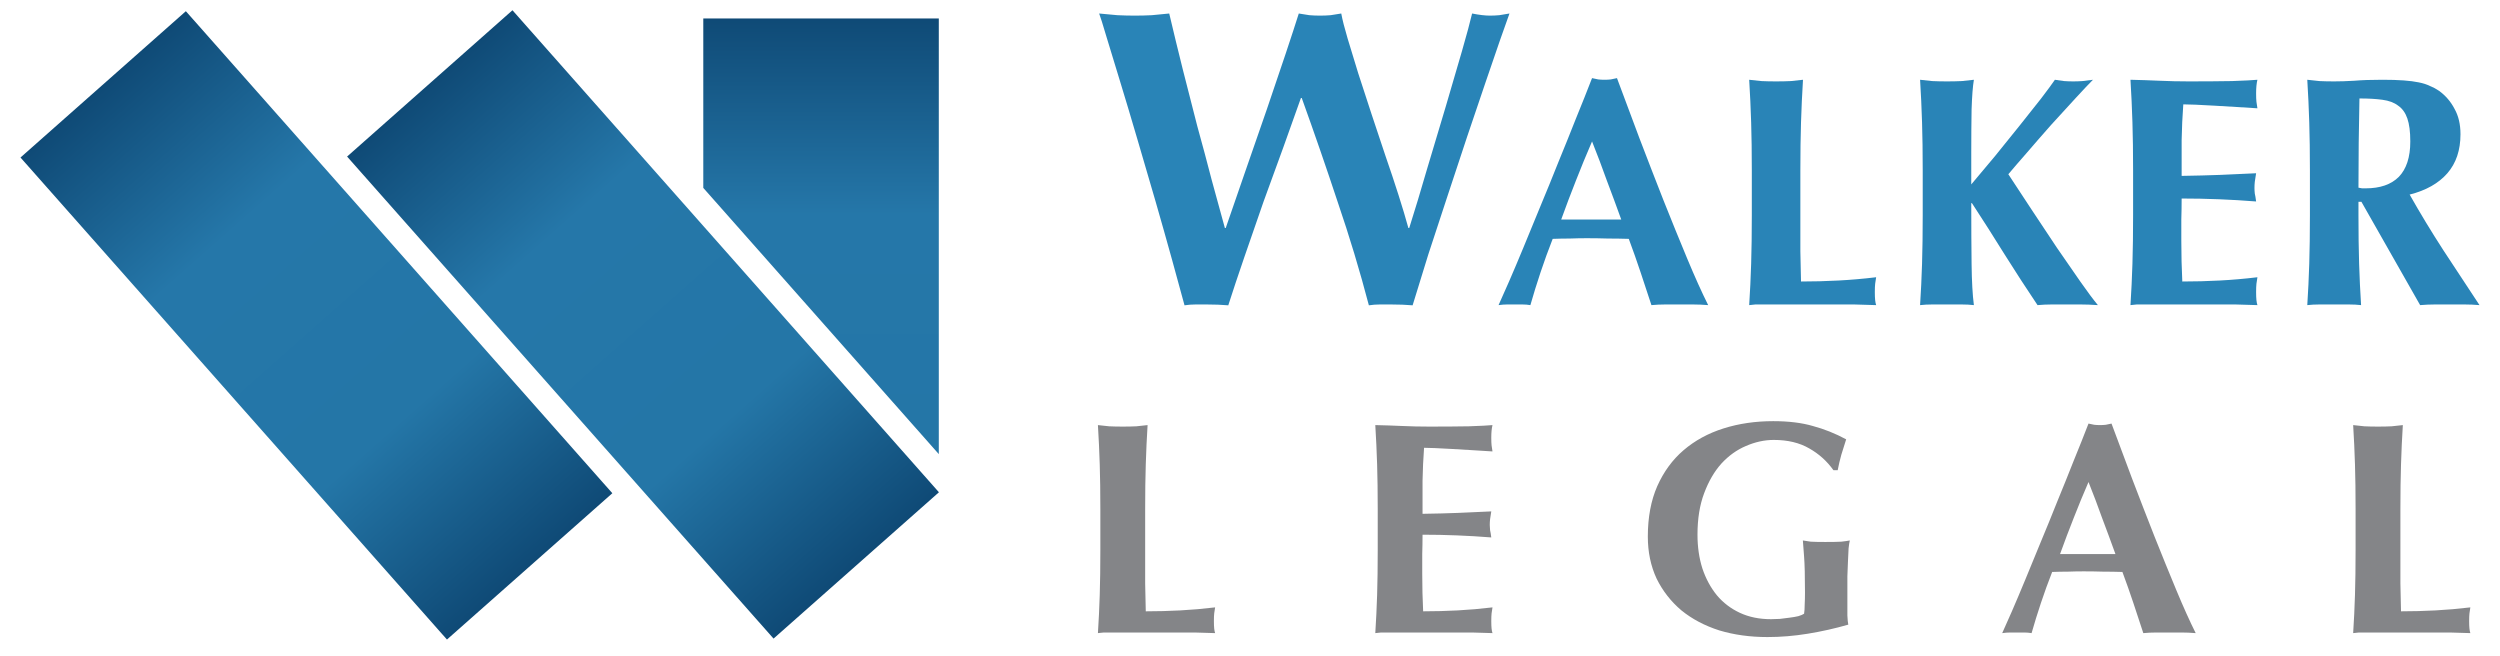
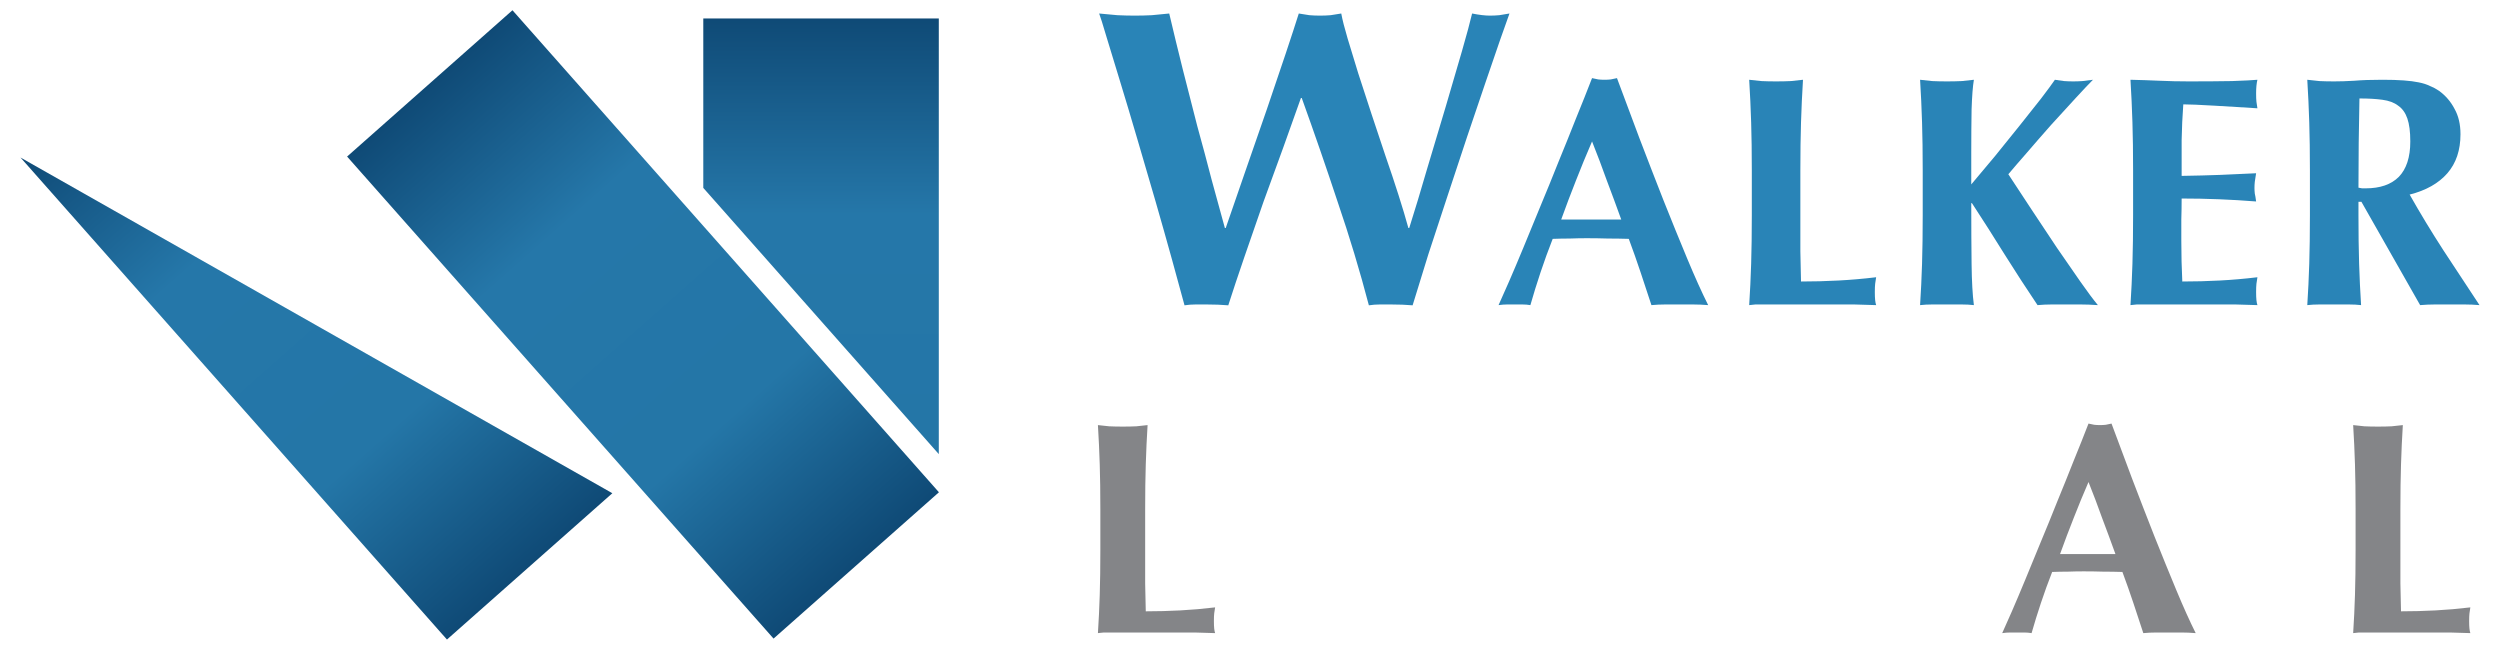
<svg xmlns="http://www.w3.org/2000/svg" width="244" height="64" viewBox="0 0 244 64" fill="none">
  <path d="M229.905 49.675C229.905 48.04 229.886 46.592 229.846 45.331C229.807 44.05 229.748 42.77 229.669 41.489C230.004 41.528 230.368 41.568 230.762 41.607C231.157 41.627 231.6 41.636 232.092 41.636C232.585 41.636 233.028 41.627 233.422 41.607C233.816 41.568 234.181 41.528 234.516 41.489C234.437 42.77 234.378 44.05 234.339 45.331C234.299 46.592 234.279 48.04 234.279 49.675V53.695C234.279 54.818 234.279 55.901 234.279 56.946C234.299 57.99 234.319 58.896 234.339 59.665C235.462 59.665 236.585 59.635 237.708 59.576C238.831 59.517 239.964 59.418 241.106 59.28C241.067 59.497 241.037 59.694 241.018 59.871C240.998 60.049 240.988 60.295 240.988 60.61C240.988 60.926 240.998 61.172 241.018 61.349C241.037 61.527 241.067 61.674 241.106 61.792C240.574 61.773 239.914 61.753 239.126 61.733C238.358 61.733 237.294 61.733 235.934 61.733C234.733 61.733 233.757 61.733 233.009 61.733C232.28 61.733 231.688 61.733 231.235 61.733C230.802 61.733 230.467 61.733 230.23 61.733C230.014 61.753 229.827 61.773 229.669 61.792C229.748 60.571 229.807 59.33 229.846 58.069C229.886 56.788 229.905 55.33 229.905 53.695V49.675Z" fill="#848588" />
  <path d="M203.838 47.045C203.326 48.227 202.843 49.4 202.39 50.562C201.937 51.705 201.493 52.877 201.06 54.079H206.468C206.035 52.877 205.601 51.705 205.168 50.562C204.754 49.4 204.311 48.227 203.838 47.045ZM214.3 61.793C213.827 61.753 213.374 61.733 212.941 61.733C212.527 61.733 212.113 61.733 211.699 61.733C211.286 61.733 210.862 61.733 210.429 61.733C210.015 61.733 209.601 61.753 209.187 61.793C208.872 60.827 208.547 59.842 208.212 58.837C207.877 57.832 207.522 56.828 207.148 55.823C206.518 55.803 205.887 55.793 205.257 55.793C204.626 55.773 203.996 55.764 203.365 55.764C202.853 55.764 202.341 55.773 201.828 55.793C201.316 55.793 200.804 55.803 200.291 55.823C199.897 56.828 199.533 57.832 199.198 58.837C198.863 59.842 198.558 60.827 198.282 61.793C198.045 61.753 197.809 61.733 197.573 61.733C197.356 61.733 197.129 61.733 196.893 61.733C196.656 61.733 196.42 61.733 196.183 61.733C195.947 61.733 195.691 61.753 195.415 61.793C195.651 61.28 195.967 60.571 196.361 59.665C196.755 58.758 197.188 57.734 197.661 56.591C198.134 55.448 198.636 54.227 199.168 52.926C199.72 51.606 200.262 50.276 200.794 48.937C201.346 47.597 201.878 46.277 202.39 44.976C202.922 43.676 203.405 42.464 203.838 41.341C204.035 41.38 204.222 41.42 204.4 41.459C204.577 41.479 204.764 41.489 204.961 41.489C205.158 41.489 205.345 41.479 205.523 41.459C205.7 41.42 205.887 41.38 206.084 41.341C206.715 43.016 207.385 44.809 208.094 46.72C208.823 48.631 209.552 50.513 210.281 52.365C211.01 54.197 211.719 55.941 212.409 57.596C213.098 59.251 213.729 60.65 214.3 61.793Z" fill="#848588" />
-   <path d="M178.945 45.892C178.314 45.006 177.526 44.297 176.58 43.764C175.635 43.213 174.482 42.937 173.123 42.937C172.216 42.937 171.31 43.134 170.404 43.528C169.517 43.902 168.719 44.474 168.01 45.242C167.32 46.011 166.759 46.976 166.325 48.139C165.892 49.281 165.675 50.631 165.675 52.188C165.675 53.37 165.832 54.463 166.148 55.468C166.483 56.473 166.956 57.35 167.566 58.098C168.177 58.827 168.926 59.399 169.812 59.812C170.699 60.226 171.714 60.433 172.857 60.433C173.113 60.433 173.398 60.423 173.714 60.404C174.049 60.364 174.364 60.325 174.659 60.285C174.975 60.246 175.26 60.197 175.516 60.138C175.773 60.059 175.96 59.98 176.078 59.901C176.117 59.665 176.137 59.369 176.137 59.014C176.157 58.66 176.167 58.266 176.167 57.832C176.167 56.236 176.137 55.064 176.078 54.315C176.019 53.547 175.979 53.025 175.96 52.749C176.157 52.788 176.413 52.828 176.728 52.867C177.063 52.887 177.536 52.897 178.147 52.897C178.856 52.897 179.378 52.887 179.713 52.867C180.068 52.828 180.344 52.788 180.541 52.749C180.501 52.907 180.462 53.163 180.422 53.517C180.403 53.872 180.383 54.286 180.363 54.759C180.344 55.212 180.324 55.704 180.304 56.236C180.304 56.749 180.304 57.241 180.304 57.714V58.689C180.304 59.182 180.304 59.645 180.304 60.078C180.324 60.492 180.353 60.788 180.393 60.965C179.093 61.339 177.772 61.635 176.433 61.852C175.113 62.068 173.802 62.177 172.502 62.177C170.807 62.177 169.241 61.96 167.803 61.527C166.384 61.073 165.153 60.423 164.108 59.576C163.084 58.709 162.276 57.675 161.685 56.473C161.114 55.251 160.828 53.882 160.828 52.365C160.828 50.493 161.133 48.858 161.744 47.459C162.375 46.04 163.232 44.868 164.315 43.942C165.419 42.996 166.719 42.287 168.217 41.814C169.714 41.341 171.33 41.105 173.063 41.105C174.561 41.105 175.851 41.262 176.935 41.578C178.038 41.873 179.122 42.306 180.186 42.878C180.028 43.39 179.871 43.893 179.713 44.385C179.575 44.878 179.457 45.38 179.359 45.892H178.945Z" fill="#848588" />
-   <path d="M134.466 49.675C134.466 48.04 134.446 46.592 134.407 45.331C134.367 44.05 134.308 42.77 134.229 41.489C135.116 41.508 135.993 41.538 136.86 41.577C137.727 41.617 138.604 41.636 139.49 41.636C140.948 41.636 142.239 41.627 143.362 41.607C144.505 41.568 145.273 41.528 145.667 41.489C145.588 41.804 145.549 42.218 145.549 42.73C145.549 43.045 145.559 43.292 145.578 43.469C145.598 43.646 145.628 43.843 145.667 44.06C145.096 44.021 144.465 43.981 143.776 43.942C143.106 43.902 142.446 43.863 141.795 43.824C141.165 43.784 140.594 43.755 140.081 43.735C139.569 43.715 139.204 43.705 138.988 43.705C138.909 44.789 138.86 45.863 138.84 46.927C138.84 47.991 138.84 49.065 138.84 50.148C140.121 50.129 141.273 50.099 142.298 50.059C143.342 50.02 144.426 49.971 145.549 49.912C145.49 50.247 145.45 50.503 145.431 50.68C145.411 50.858 145.401 51.045 145.401 51.242C145.401 51.399 145.411 51.567 145.431 51.744C145.47 51.902 145.509 52.138 145.549 52.453C143.303 52.276 141.066 52.187 138.84 52.187C138.84 52.818 138.83 53.448 138.81 54.079C138.81 54.709 138.81 55.34 138.81 55.97C138.81 57.251 138.84 58.483 138.899 59.665C140.022 59.665 141.145 59.635 142.268 59.576C143.391 59.517 144.524 59.418 145.667 59.28C145.628 59.497 145.598 59.694 145.578 59.871C145.559 60.049 145.549 60.295 145.549 60.61C145.549 60.926 145.559 61.172 145.578 61.349C145.598 61.527 145.628 61.674 145.667 61.792C145.135 61.773 144.475 61.753 143.687 61.733C142.918 61.733 141.854 61.733 140.495 61.733C139.293 61.733 138.318 61.733 137.569 61.733C136.84 61.733 136.249 61.733 135.796 61.733C135.362 61.733 135.027 61.733 134.791 61.733C134.574 61.753 134.387 61.773 134.229 61.792C134.308 60.571 134.367 59.33 134.407 58.069C134.446 56.788 134.466 55.33 134.466 53.695V49.675Z" fill="#848588" />
  <path d="M107.394 49.675C107.394 48.04 107.374 46.592 107.335 45.331C107.295 44.05 107.236 42.77 107.157 41.489C107.492 41.528 107.857 41.568 108.251 41.607C108.645 41.627 109.088 41.636 109.581 41.636C110.073 41.636 110.517 41.627 110.911 41.607C111.305 41.568 111.669 41.528 112.004 41.489C111.925 42.77 111.866 44.05 111.827 45.331C111.787 46.592 111.768 48.04 111.768 49.675V53.695C111.768 54.818 111.768 55.901 111.768 56.946C111.787 57.99 111.807 58.896 111.827 59.665C112.95 59.665 114.073 59.635 115.196 59.576C116.319 59.517 117.452 59.418 118.595 59.28C118.555 59.497 118.526 59.694 118.506 59.871C118.486 60.049 118.477 60.295 118.477 60.61C118.477 60.926 118.486 61.172 118.506 61.349C118.526 61.527 118.555 61.674 118.595 61.792C118.063 61.773 117.403 61.753 116.615 61.733C115.846 61.733 114.782 61.733 113.423 61.733C112.221 61.733 111.246 61.733 110.497 61.733C109.768 61.733 109.177 61.733 108.724 61.733C108.29 61.733 107.955 61.733 107.719 61.733C107.502 61.753 107.315 61.773 107.157 61.792C107.236 60.571 107.295 59.33 107.335 58.069C107.374 56.788 107.394 55.33 107.394 53.695V49.675Z" fill="#848588" />
  <path d="M235.245 13.804C235.245 12.865 235.149 12.118 234.957 11.563C234.765 11.008 234.466 10.591 234.06 10.314C233.676 10.015 233.164 9.823 232.523 9.738C231.904 9.652 231.157 9.61 230.282 9.61C230.218 12.512 230.186 15.415 230.186 18.318C230.314 18.34 230.432 18.361 230.538 18.382C230.666 18.382 230.784 18.382 230.89 18.382C232.299 18.382 233.377 18.009 234.124 17.262C234.871 16.493 235.245 15.341 235.245 13.804ZM230.186 19.695V21.008C230.186 22.779 230.207 24.359 230.25 25.746C230.293 27.112 230.357 28.457 230.442 29.78C230.079 29.738 229.684 29.716 229.258 29.716C228.831 29.716 228.35 29.716 227.817 29.716C227.283 29.716 226.803 29.716 226.376 29.716C225.949 29.716 225.554 29.738 225.191 29.78C225.277 28.457 225.341 27.112 225.384 25.746C225.426 24.359 225.448 22.779 225.448 21.008V16.653C225.448 14.882 225.426 13.313 225.384 11.947C225.341 10.559 225.277 9.172 225.191 7.785C225.554 7.827 225.949 7.87 226.376 7.913C226.803 7.934 227.283 7.945 227.817 7.945C228.393 7.945 229.044 7.923 229.77 7.881C230.517 7.817 231.435 7.785 232.523 7.785C233.334 7.785 234.028 7.806 234.604 7.849C235.181 7.891 235.672 7.955 236.077 8.041C236.504 8.126 236.867 8.244 237.166 8.393C237.486 8.521 237.785 8.681 238.062 8.873C238.703 9.343 239.204 9.93 239.567 10.634C239.951 11.317 240.143 12.139 240.143 13.1C240.143 14.658 239.717 15.928 238.863 16.91C238.009 17.891 236.782 18.585 235.181 18.991C236.205 20.805 237.305 22.619 238.479 24.434C239.652 26.227 240.826 28.009 242 29.78C241.509 29.738 241.029 29.716 240.56 29.716C240.09 29.716 239.61 29.716 239.119 29.716C238.628 29.716 238.137 29.716 237.646 29.716C237.176 29.716 236.696 29.738 236.205 29.78L230.474 19.695H230.186Z" fill="#2984B7" />
  <path d="M208.19 16.653C208.19 14.882 208.169 13.313 208.126 11.947C208.083 10.559 208.019 9.172 207.934 7.785C208.894 7.806 209.844 7.838 210.783 7.881C211.722 7.923 212.672 7.945 213.633 7.945C215.212 7.945 216.61 7.934 217.827 7.913C219.065 7.87 219.898 7.827 220.324 7.785C220.239 8.126 220.196 8.574 220.196 9.129C220.196 9.471 220.207 9.738 220.228 9.93C220.25 10.122 220.282 10.335 220.324 10.57C219.705 10.527 219.022 10.485 218.275 10.442C217.55 10.399 216.835 10.357 216.13 10.314C215.447 10.271 214.828 10.239 214.273 10.218C213.718 10.197 213.323 10.186 213.089 10.186C213.003 11.36 212.95 12.523 212.928 13.676C212.928 14.828 212.928 15.992 212.928 17.166C214.316 17.144 215.565 17.112 216.674 17.07C217.806 17.027 218.98 16.974 220.196 16.91C220.132 17.272 220.09 17.55 220.068 17.742C220.047 17.934 220.036 18.137 220.036 18.35C220.036 18.521 220.047 18.703 220.068 18.895C220.111 19.065 220.154 19.322 220.196 19.663C217.763 19.471 215.34 19.375 212.928 19.375C212.928 20.058 212.918 20.741 212.896 21.424C212.896 22.107 212.896 22.79 212.896 23.473C212.896 24.86 212.928 26.195 212.992 27.475C214.209 27.475 215.426 27.443 216.642 27.379C217.859 27.315 219.086 27.208 220.324 27.059C220.282 27.294 220.25 27.507 220.228 27.699C220.207 27.891 220.196 28.158 220.196 28.5C220.196 28.841 220.207 29.108 220.228 29.3C220.25 29.492 220.282 29.652 220.324 29.78C219.748 29.759 219.033 29.738 218.179 29.716C217.347 29.716 216.194 29.716 214.721 29.716C213.419 29.716 212.363 29.716 211.552 29.716C210.762 29.716 210.122 29.716 209.631 29.716C209.161 29.716 208.798 29.716 208.542 29.716C208.307 29.738 208.105 29.759 207.934 29.78C208.019 28.457 208.083 27.112 208.126 25.746C208.169 24.359 208.19 22.779 208.19 21.008V16.653Z" fill="#2984B7" />
  <path d="M192.395 19.823C192.395 22.15 192.406 24.145 192.427 25.81C192.448 27.475 192.523 28.799 192.651 29.78C192.288 29.738 191.893 29.716 191.467 29.716C191.04 29.716 190.559 29.716 190.026 29.716C189.492 29.716 189.012 29.716 188.585 29.716C188.158 29.716 187.763 29.738 187.4 29.78C187.486 28.457 187.55 27.112 187.592 25.746C187.635 24.359 187.657 22.779 187.657 21.008V16.653C187.657 14.882 187.635 13.313 187.592 11.947C187.55 10.559 187.486 9.172 187.4 7.785C187.763 7.827 188.158 7.87 188.585 7.913C189.012 7.934 189.492 7.945 190.026 7.945C190.559 7.945 191.04 7.934 191.467 7.913C191.893 7.87 192.288 7.827 192.651 7.785C192.544 8.425 192.47 9.386 192.427 10.666C192.406 11.947 192.395 13.366 192.395 14.925V17.998C193.121 17.144 193.9 16.216 194.732 15.213C195.565 14.188 196.365 13.196 197.134 12.235C197.902 11.274 198.596 10.399 199.215 9.61C199.834 8.799 200.282 8.19 200.559 7.785C200.858 7.827 201.157 7.87 201.456 7.913C201.755 7.934 202.054 7.945 202.352 7.945C202.651 7.945 202.95 7.934 203.249 7.913C203.569 7.87 203.911 7.827 204.273 7.785C203.911 8.148 203.356 8.735 202.609 9.546C201.861 10.357 201.061 11.232 200.207 12.171C199.375 13.11 198.574 14.028 197.806 14.925C197.038 15.8 196.44 16.493 196.013 17.006C196.696 18.052 197.454 19.204 198.286 20.463C199.119 21.723 199.94 22.961 200.752 24.177C201.584 25.373 202.352 26.483 203.057 27.507C203.761 28.51 204.327 29.268 204.754 29.78C204.135 29.738 203.58 29.716 203.089 29.716C202.598 29.716 202.118 29.716 201.648 29.716C201.178 29.716 200.709 29.716 200.239 29.716C199.791 29.716 199.332 29.738 198.863 29.78C197.774 28.158 196.707 26.515 195.661 24.85C194.615 23.164 193.548 21.488 192.459 19.823H192.395Z" fill="#2984B7" />
  <path d="M170.977 16.653C170.977 14.882 170.955 13.313 170.913 11.947C170.87 10.559 170.806 9.172 170.721 7.785C171.084 7.827 171.478 7.87 171.905 7.913C172.332 7.934 172.812 7.945 173.346 7.945C173.88 7.945 174.36 7.934 174.787 7.913C175.214 7.87 175.609 7.827 175.972 7.785C175.886 9.172 175.822 10.559 175.779 11.947C175.737 13.313 175.715 14.882 175.715 16.653V21.008C175.715 22.224 175.715 23.398 175.715 24.53C175.737 25.661 175.758 26.643 175.779 27.475C176.996 27.475 178.213 27.443 179.429 27.379C180.646 27.315 181.873 27.208 183.111 27.059C183.069 27.294 183.037 27.507 183.015 27.699C182.994 27.891 182.983 28.158 182.983 28.5C182.983 28.841 182.994 29.108 183.015 29.3C183.037 29.492 183.069 29.652 183.111 29.78C182.535 29.759 181.82 29.738 180.966 29.716C180.134 29.716 178.981 29.716 177.508 29.716C176.206 29.716 175.15 29.716 174.339 29.716C173.549 29.716 172.909 29.716 172.418 29.716C171.948 29.716 171.585 29.716 171.329 29.716C171.094 29.738 170.891 29.759 170.721 29.78C170.806 28.457 170.87 27.112 170.913 25.746C170.955 24.359 170.977 22.779 170.977 21.008V16.653Z" fill="#2984B7" />
  <path d="M155.384 13.804C154.829 15.085 154.306 16.355 153.815 17.614C153.324 18.852 152.844 20.122 152.374 21.424H158.233C157.764 20.122 157.294 18.852 156.825 17.614C156.376 16.355 155.896 15.085 155.384 13.804ZM166.718 29.78C166.206 29.738 165.715 29.716 165.245 29.716C164.797 29.716 164.349 29.716 163.9 29.716C163.452 29.716 162.993 29.716 162.524 29.716C162.075 29.716 161.627 29.738 161.179 29.78C160.837 28.735 160.485 27.667 160.122 26.579C159.759 25.49 159.375 24.402 158.97 23.313C158.287 23.292 157.604 23.281 156.921 23.281C156.238 23.26 155.554 23.249 154.871 23.249C154.316 23.249 153.762 23.26 153.207 23.281C152.652 23.281 152.097 23.292 151.542 23.313C151.115 24.402 150.72 25.49 150.357 26.579C149.994 27.667 149.663 28.735 149.365 29.78C149.108 29.738 148.852 29.716 148.596 29.716C148.361 29.716 148.116 29.716 147.86 29.716C147.604 29.716 147.347 29.716 147.091 29.716C146.835 29.716 146.558 29.738 146.259 29.78C146.515 29.226 146.857 28.457 147.283 27.475C147.71 26.493 148.18 25.384 148.692 24.145C149.204 22.907 149.749 21.584 150.325 20.175C150.923 18.745 151.51 17.305 152.086 15.853C152.684 14.402 153.26 12.972 153.815 11.563C154.391 10.154 154.914 8.841 155.384 7.625C155.597 7.667 155.8 7.71 155.992 7.753C156.184 7.774 156.387 7.785 156.6 7.785C156.814 7.785 157.017 7.774 157.209 7.753C157.401 7.71 157.604 7.667 157.817 7.625C158.5 9.439 159.226 11.381 159.994 13.452C160.784 15.522 161.574 17.561 162.363 19.567C163.153 21.552 163.922 23.441 164.669 25.234C165.416 27.027 166.099 28.543 166.718 29.78Z" fill="#2984B7" />
  <path d="M126.969 9.568C126.471 10.977 125.905 12.567 125.269 14.335C124.633 16.077 123.984 17.859 123.321 19.683C122.685 21.508 122.063 23.304 121.455 25.073C120.847 26.842 120.322 28.417 119.88 29.799C119.244 29.744 118.539 29.716 117.765 29.716C117.406 29.716 117.047 29.716 116.687 29.716C116.328 29.716 115.969 29.744 115.609 29.799C115.305 28.666 114.905 27.201 114.407 25.405C113.91 23.608 113.371 21.701 112.79 19.683C112.21 17.666 111.616 15.634 111.008 13.589C110.4 11.516 109.833 9.623 109.308 7.909C108.783 6.196 108.34 4.745 107.981 3.556C107.622 2.34 107.387 1.594 107.276 1.318C107.884 1.373 108.479 1.428 109.059 1.483C109.639 1.511 110.206 1.525 110.759 1.525C111.312 1.525 111.864 1.511 112.417 1.483C112.998 1.428 113.564 1.373 114.117 1.318C114.532 3.087 114.974 4.911 115.444 6.79C115.913 8.642 116.383 10.48 116.853 12.304C117.351 14.101 117.821 15.856 118.263 17.569C118.733 19.255 119.161 20.817 119.548 22.254H119.631C120.239 20.513 120.888 18.633 121.579 16.616C122.298 14.57 122.989 12.58 123.652 10.646C124.316 8.683 124.924 6.887 125.476 5.256C126.029 3.598 126.458 2.285 126.762 1.318C127.121 1.373 127.466 1.428 127.798 1.483C128.13 1.511 128.475 1.525 128.835 1.525C129.194 1.525 129.539 1.511 129.871 1.483C130.203 1.428 130.548 1.373 130.907 1.318C131.018 1.926 131.225 2.741 131.529 3.764C131.833 4.786 132.179 5.919 132.566 7.163C132.98 8.407 133.409 9.72 133.851 11.102C134.321 12.484 134.777 13.852 135.219 15.206C135.689 16.56 136.117 17.846 136.504 19.062C136.891 20.278 137.209 21.342 137.458 22.254H137.541C138.094 20.513 138.674 18.592 139.282 16.491C139.918 14.391 140.526 12.359 141.106 10.397C141.687 8.435 142.212 6.638 142.682 5.007C143.151 3.377 143.483 2.147 143.677 1.318C144.368 1.456 144.948 1.525 145.418 1.525C145.722 1.525 146.026 1.511 146.33 1.483C146.662 1.428 146.993 1.373 147.325 1.318C147.131 1.843 146.827 2.7 146.413 3.888C145.998 5.076 145.515 6.486 144.962 8.117C144.409 9.72 143.815 11.475 143.179 13.382C142.543 15.289 141.908 17.21 141.272 19.145C140.636 21.079 140.014 22.973 139.406 24.824C138.826 26.676 138.315 28.334 137.872 29.799C137.237 29.744 136.532 29.716 135.758 29.716C135.399 29.716 135.039 29.716 134.68 29.716C134.321 29.716 133.962 29.744 133.602 29.799C132.718 26.427 131.709 23.083 130.576 19.767C129.47 16.422 128.296 13.023 127.052 9.568H126.969Z" fill="#2984B7" />
  <path d="M91.627 44.321L68.641 18.339V1.804H91.627V44.321Z" fill="url(#paint0_linear_227_2048)" />
  <path d="M33.876 15.28L50.016 1L91.639 48.046L75.499 62.326L33.876 15.28Z" fill="url(#paint1_linear_227_2048)" />
-   <path d="M2 15.373L18.14 1.093L59.764 48.139L43.623 62.419L2 15.373Z" fill="url(#paint2_linear_227_2048)" />
+   <path d="M2 15.373L59.764 48.139L43.623 62.419L2 15.373Z" fill="url(#paint2_linear_227_2048)" />
  <defs>
    <linearGradient id="paint0_linear_227_2048" x1="80.134" y1="1.804" x2="80.134" y2="44.321" gradientUnits="userSpaceOnUse">
      <stop stop-color="#0F4A76" />
      <stop offset="0.45" stop-color="#2577A9" />
      <stop offset="1" stop-color="#2476A7" />
    </linearGradient>
    <linearGradient id="paint1_linear_227_2048" x1="41.946" y1="8.14" x2="83.569" y2="55.186" gradientUnits="userSpaceOnUse">
      <stop stop-color="#0F4A76" />
      <stop offset="0.303" stop-color="#2577A9" />
      <stop offset="0.697" stop-color="#2476A7" />
      <stop offset="1" stop-color="#0F4A76" />
    </linearGradient>
    <linearGradient id="paint2_linear_227_2048" x1="10.07" y1="8.233" x2="51.693" y2="55.279" gradientUnits="userSpaceOnUse">
      <stop stop-color="#0F4A76" />
      <stop offset="0.303" stop-color="#2577A9" />
      <stop offset="0.697" stop-color="#2476A7" />
      <stop offset="1" stop-color="#0F4A76" />
    </linearGradient>
  </defs>
</svg>